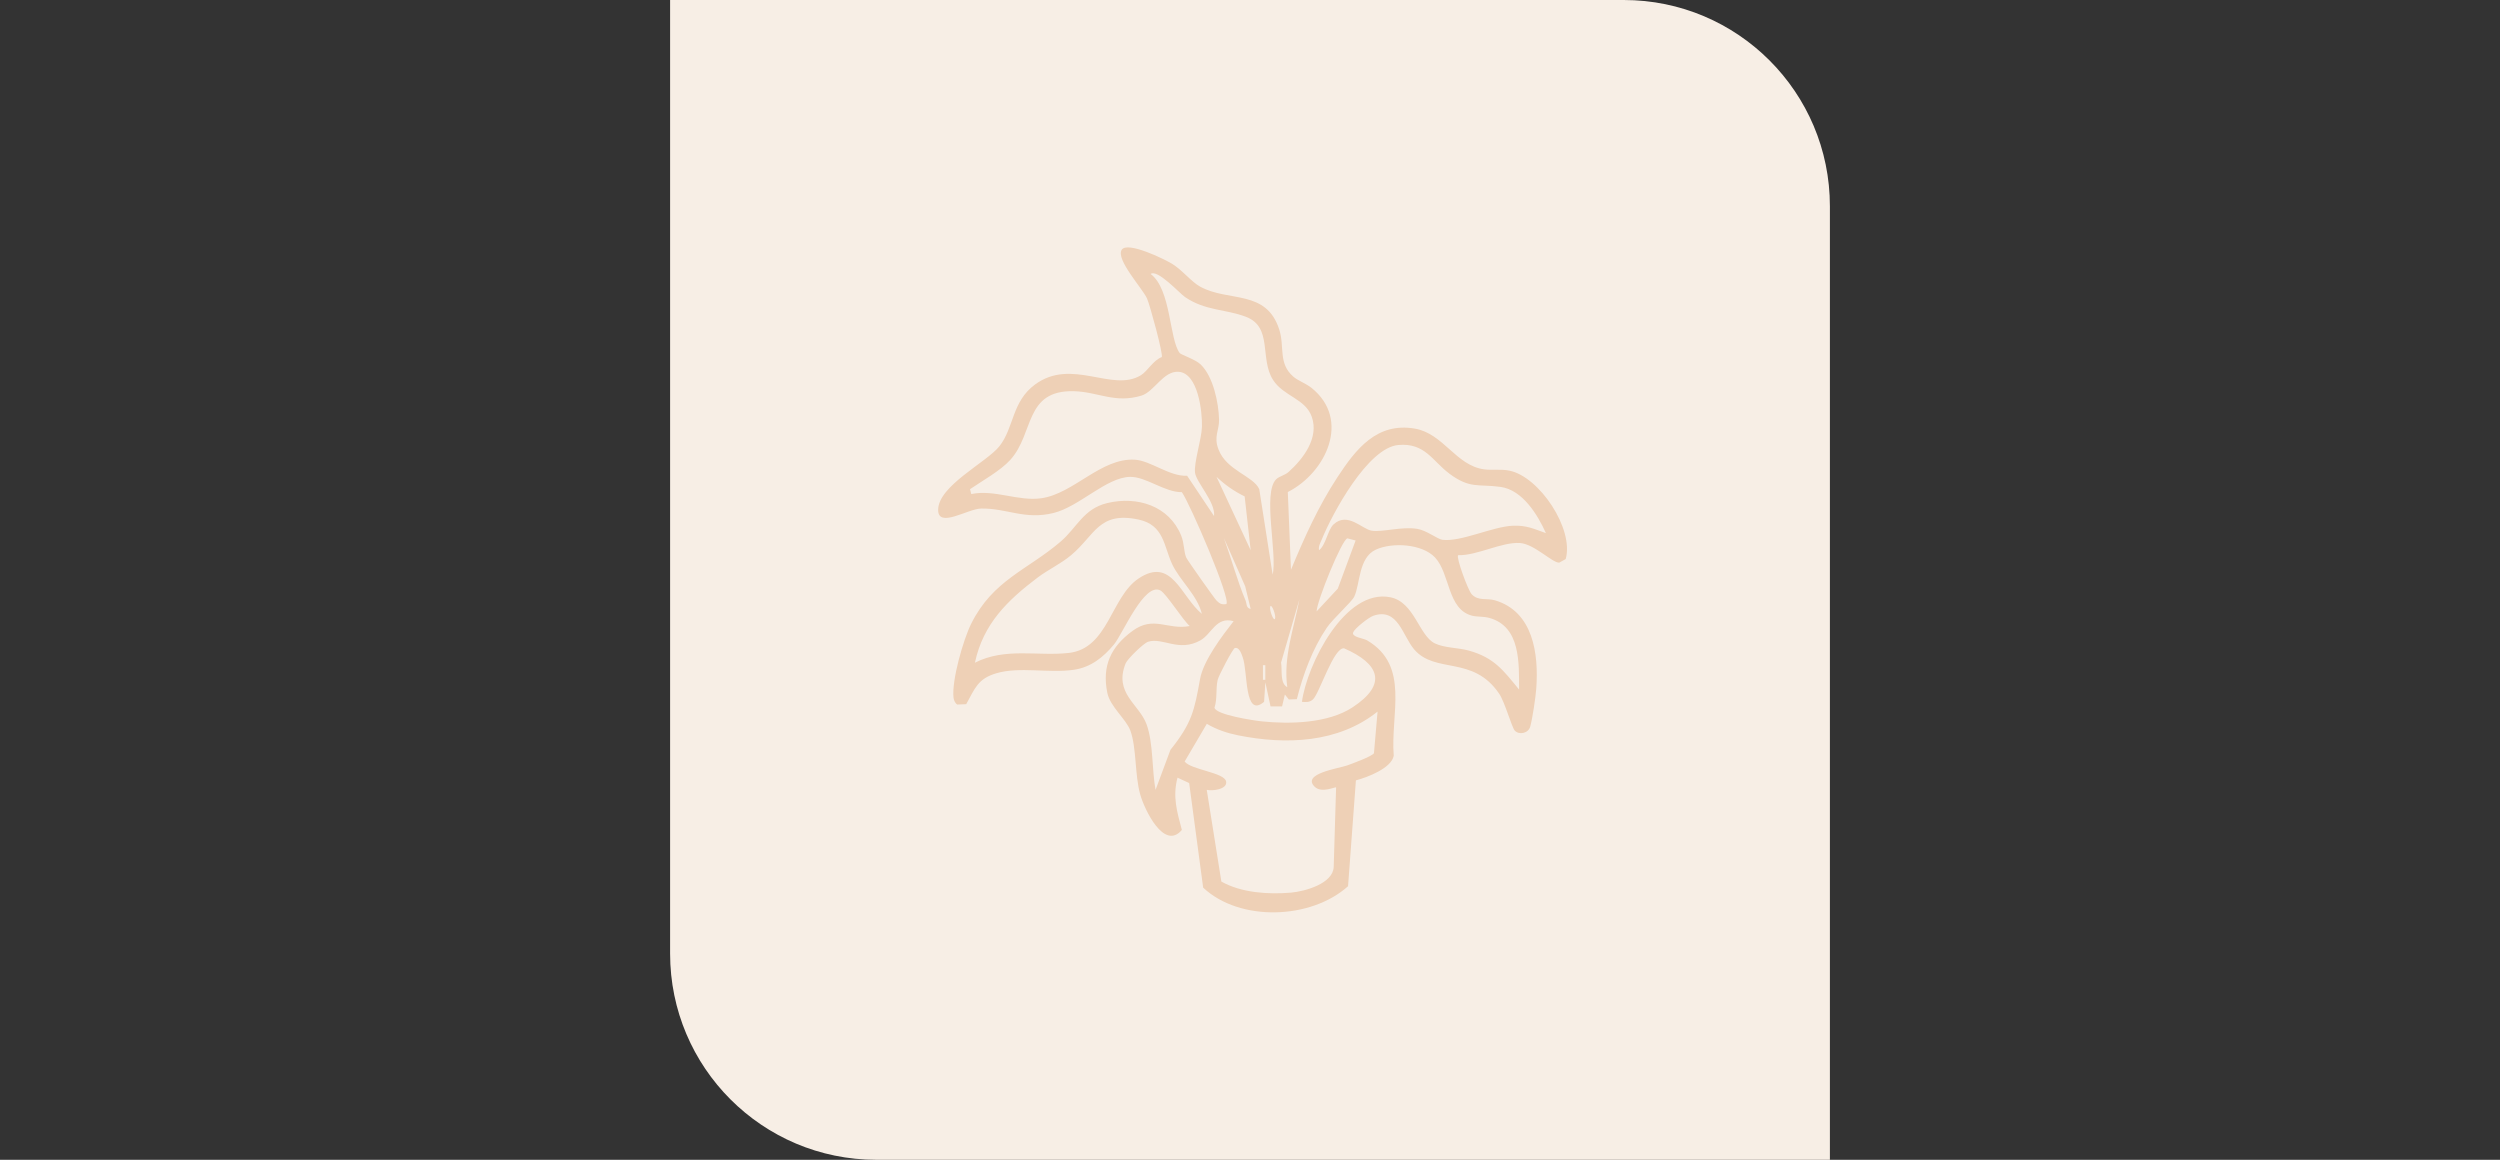
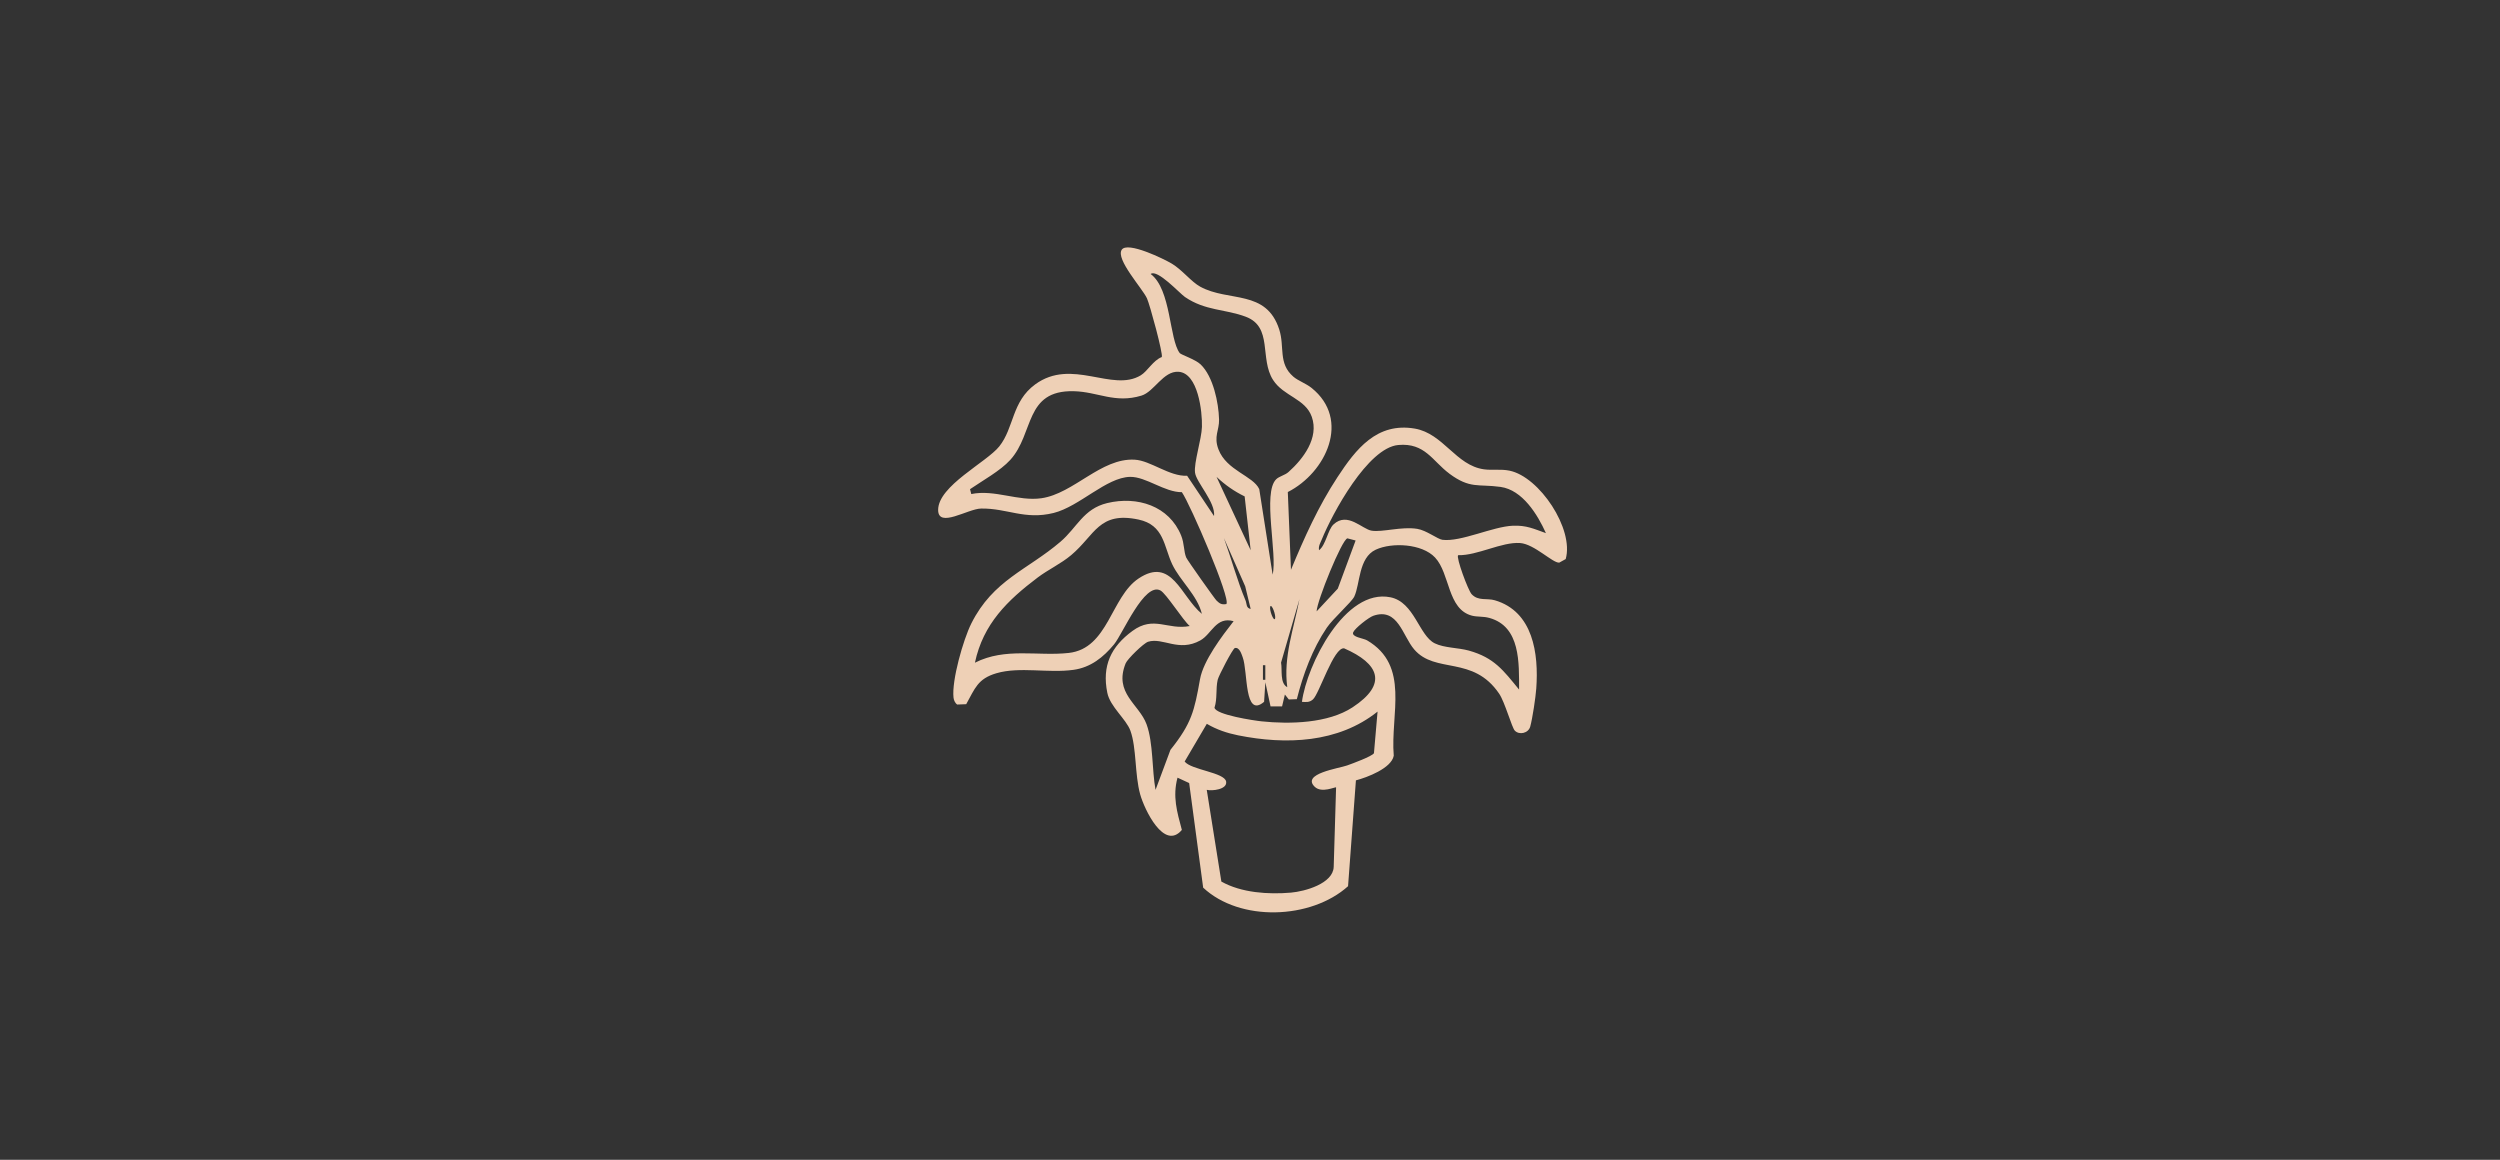
<svg xmlns="http://www.w3.org/2000/svg" width="485" height="225" viewBox="0 0 485 225" fill="none">
  <rect x="0" y="0" width="485" height="225" fill="#333333" stroke="none" />
-   <path d="M130 0h185c22.091 0 40 17.909 40 40v185H170c-22.091 0-40-17.909-40-40V0z" fill="#F7EEE5" />
  <path d="M249.835 95.458l.611 15.085c2.586-6.241 5.319-12.327 9.032-17.985 3.558-5.426 7.626-10.674 14.997-9.409 5.557.957 7.958 7.15 13.42 7.9 1.649.225 3.202-.096 4.946.26 5.799 1.178 12.56 11.311 10.905 17.148l-1.251.695c-1.263.113-4.839-3.614-7.602-3.804-3.588-.244-8.261 2.449-12.021 2.36-.421.439 1.933 6.817 2.627 7.566 1.287 1.384 2.93.719 4.501 1.182 7.437 2.182 8.528 10.354 8.036 17.123-.125 1.742-.73 5.765-1.169 7.376-.361 1.313-2.135 1.682-2.994.79-.576-.594-1.922-5.521-3.031-7.161-5.088-7.507-12.364-3.774-16.497-8.606-2.266-2.657-3.149-8.161-7.911-6.52-.919.315-3.582 2.425-3.908 3.197-.404.945 1.98 1.159 2.68 1.569 8.391 4.933 4.507 14.253 5.183 22.389-.445 2.431-5.165 4.208-7.341 4.779l-1.524 20.534c-7.188 6.466-20.981 6.96-28.109.279l-2.716-20.29-2.26-1.046c-.984 3.661-.095 6.626.842 10.139-3.439 4.095-7.27-3.97-8.089-6.912-1.061-3.828-.687-9.004-1.891-12.333-.819-2.258-3.938-4.653-4.483-7.364-1.062-5.236.711-8.927 4.868-11.987 4.157-3.061 6.832-.131 11.125-.957-1.346-1.159-4.548-6.288-5.681-6.901-3.125-1.682-7.3 8.392-9.002 10.455-2.087 2.526-4.542 4.475-7.851 4.939-4.911.689-10.455-.66-14.962.66-3.653 1.069-4.169 2.965-5.871 6.008l-1.744.066c-.421-.28-.664-.856-.717-1.338-.374-3.34 1.886-11.244 3.445-14.371 4.217-8.445 10.894-10.395 17.299-15.869 3.226-2.757 4.441-6.389 9.073-7.506 5.829-1.403 12.02.54 14.351 6.318.622 1.539.474 3.025.972 4.243.19.476 5.509 7.988 5.877 8.345.629.612.99.838 1.91.689.942-.957-7.01-19.41-8.629-21.71-3.321.04-6.974-3.026-10.045-2.967-4.608.09-9.815 5.753-14.832 7.002-5.604 1.39-9.037-.94-14.066-.856-2.556.03-8.338 3.899-8.338.267 0-4.677 9.405-9.236 11.872-12.338 2.882-3.626 2.39-8.678 6.95-12.012 7.128-5.218 14.944 1.593 20.489-1.765 1.311-.796 2.396-2.9 4.074-3.542.314-.5-2.313-10.17-2.87-11.382-.907-1.973-6.09-7.56-4.904-9.426 1.091-1.718 8.296 1.825 9.731 2.692 2.016 1.213 3.748 3.5 5.491 4.458 5.539 3.037 12.833.47 15.348 8.338 1.073 3.358-.255 6.55 2.728 9.123.931.803 2.437 1.308 3.516 2.17 7.703 6.163 2.811 16.463-4.59 20.213zm-2.947 16.036c.961-3.971-1.999-15.899.694-18.52.599-.583 1.696-.779 2.39-1.403 2.858-2.55 5.948-6.62 4.518-10.698-1.251-3.566-5.473-3.97-7.519-7.168-2.651-4.142.006-10.258-5.284-12.255-4.015-1.515-7.828-1.123-11.801-3.827-1.044-.714-5.349-5.474-6.659-4.47 3.996 2.99 3.587 12.648 5.639 15.34.255.333 3.019 1.213 4.062 2.211 2.438 2.342 3.487 7.423 3.57 10.692.054 2.086-1.079 3.257-.118 5.777 1.565 4.13 6.724 5.123 7.916 7.72l2.598 16.601h-.006zm-11.362-11.388c.308-2.686-3.434-6.49-3.689-8.404-.255-1.914 1.269-6.484 1.34-8.891.089-2.919-.741-10.46-4.554-10.687-2.953-.178-4.703 3.87-7.181 4.625-5.148 1.569-8.427-.743-13.124-.856-9.607-.232-7.662 8.19-12.317 13.319-1.927 2.122-5.414 4.041-7.816 5.688l.243.945c4.513-.94 9.103 1.456 13.598.814 6.274-.898 11.558-7.84 18.093-7.483 3.113.172 6.737 3.287 10.182 3.12l5.219 7.81h.006zm45.626-8.243c-3.261-2.425-4.696-5.997-9.879-5.534-5.919.53-12.792 13.266-14.855 18.342-.279.683-.67 1.271-.528 2.074 1.316-.981 1.702-3.97 2.811-5.005 2.716-2.525 5.568.934 7.401 1.213 2.117.327 5.782-.844 8.841-.357 1.78.28 3.968 2.015 4.899 2.128 3.582.44 9.731-2.573 13.663-2.734 2.633-.107 4.044.6 6.404 1.438-1.624-3.607-4.542-8.374-8.8-8.968-4.37-.606-5.889.434-9.963-2.591l.006-.007zm-38.522 14.882l-1.168-10.443c-2.076-1.016-3.772-2.21-5.45-3.786l6.618 14.229zm-9.47 12.338c-.848-3.572-4.27-6.454-5.765-9.64-1.63-3.489-1.553-7.59-6.517-8.648-7.709-1.64-8.438 3.002-13.058 6.889-2.016 1.7-4.442 2.793-6.529 4.368-5.83 4.41-10.556 8.969-12.157 16.511 5.936-3.007 12.175-1.212 18.223-1.896 7.65-.862 8.154-10.853 13.521-14.436 6.47-4.321 8.184 3.459 12.27 6.846l.012.006zm9.47-.951l-1.061-4.386-4.134-9.367c1.453 4 2.568 8.214 4.211 12.143.243.576.071 1.468.99 1.61h-.006zm20.358-13.277l-1.595-.416c-1.067.232-5.906 12.13-5.972 14.169l4.11-4.41 3.457-9.343zm31.715 28.932c-.018-5.153.308-12.225-5.764-13.907-1.198-.333-2.319-.173-3.351-.434-4.827-1.23-4.24-8.143-7.193-11.293-2.52-2.686-8.344-2.977-11.499-1.515-3.38 1.569-3.018 6.686-4.169 9.105-.504 1.058-4.127 4.262-5.331 6.039-2.763 4.071-4.614 9.093-5.811 13.86l-1.554.053-.765-.957-.546 2.306h-2.235l-1.009-4.677-.243 3.786c-3.908 3.304-3.113-5.884-4.151-8.642-.219-.588-.622-2.009-1.524-1.789-.403.101-3.143 5.361-3.327 6.157-.409 1.801-.041 3.644-.622 5.421.314 1.391 7.673 2.49 9.162 2.645 5.479.57 12.88.392 17.624-2.722 6.897-4.529 5.148-8.482-1.625-11.441-2.022-.333-4.821 8.814-6.06 9.907-.688.606-1.299.517-2.135.47.955-7.18 8.356-22.08 17.168-20.285 4.655.945 5.539 7.429 8.598 8.933 1.851.909 4.555.832 6.636 1.414 4.916 1.385 6.648 3.804 9.726 7.56v.006zm-44.975-.475c-.794-5.896 1.293-11.4 2.367-17.076l-3.57 12.309c.266 1.421-.273 3.988 1.203 4.767zm-2.366-13.284c.214-.653-.658-2.971-.937-2.365-.213.654.659 2.972.937 2.365zm-8.041.482c-3.416-.963-4.234 2.49-6.452 3.726-4.193 2.336-7.264-.63-10.135.262-.877.273-4.014 3.346-4.358 4.19-2.343 5.795 2.621 7.905 4.056 11.821 1.322 3.614 1.026 8.88 1.743 12.725l2.894-7.768c4.128-5.165 4.638-7.56 5.735-13.705.64-3.602 4.275-8.375 6.517-11.251zm6.15 11.375v-2.841h-.463v2.841h.463zm9.589 20.755c-2.639-2.544 4.625-3.554 6.28-4.143.972-.345 4.839-1.765 5.206-2.377l.7-8.071c-7.638 6.109-17.779 6.472-27.077 4.6-2.153-.434-4.157-1.117-6.049-2.229l-4.299 7.316c1.245 1.629 7.739 2.11 8.047 3.887.267 1.54-2.734 1.867-3.76 1.605l2.835 17.795c3.884 2.187 9.121 2.526 13.515 2.145 2.698-.238 8.154-1.747 8.278-4.986l.463-15.423c-.142-.161-2.787 1.182-4.139-.119z" fill="#EED0B6" />
</svg>